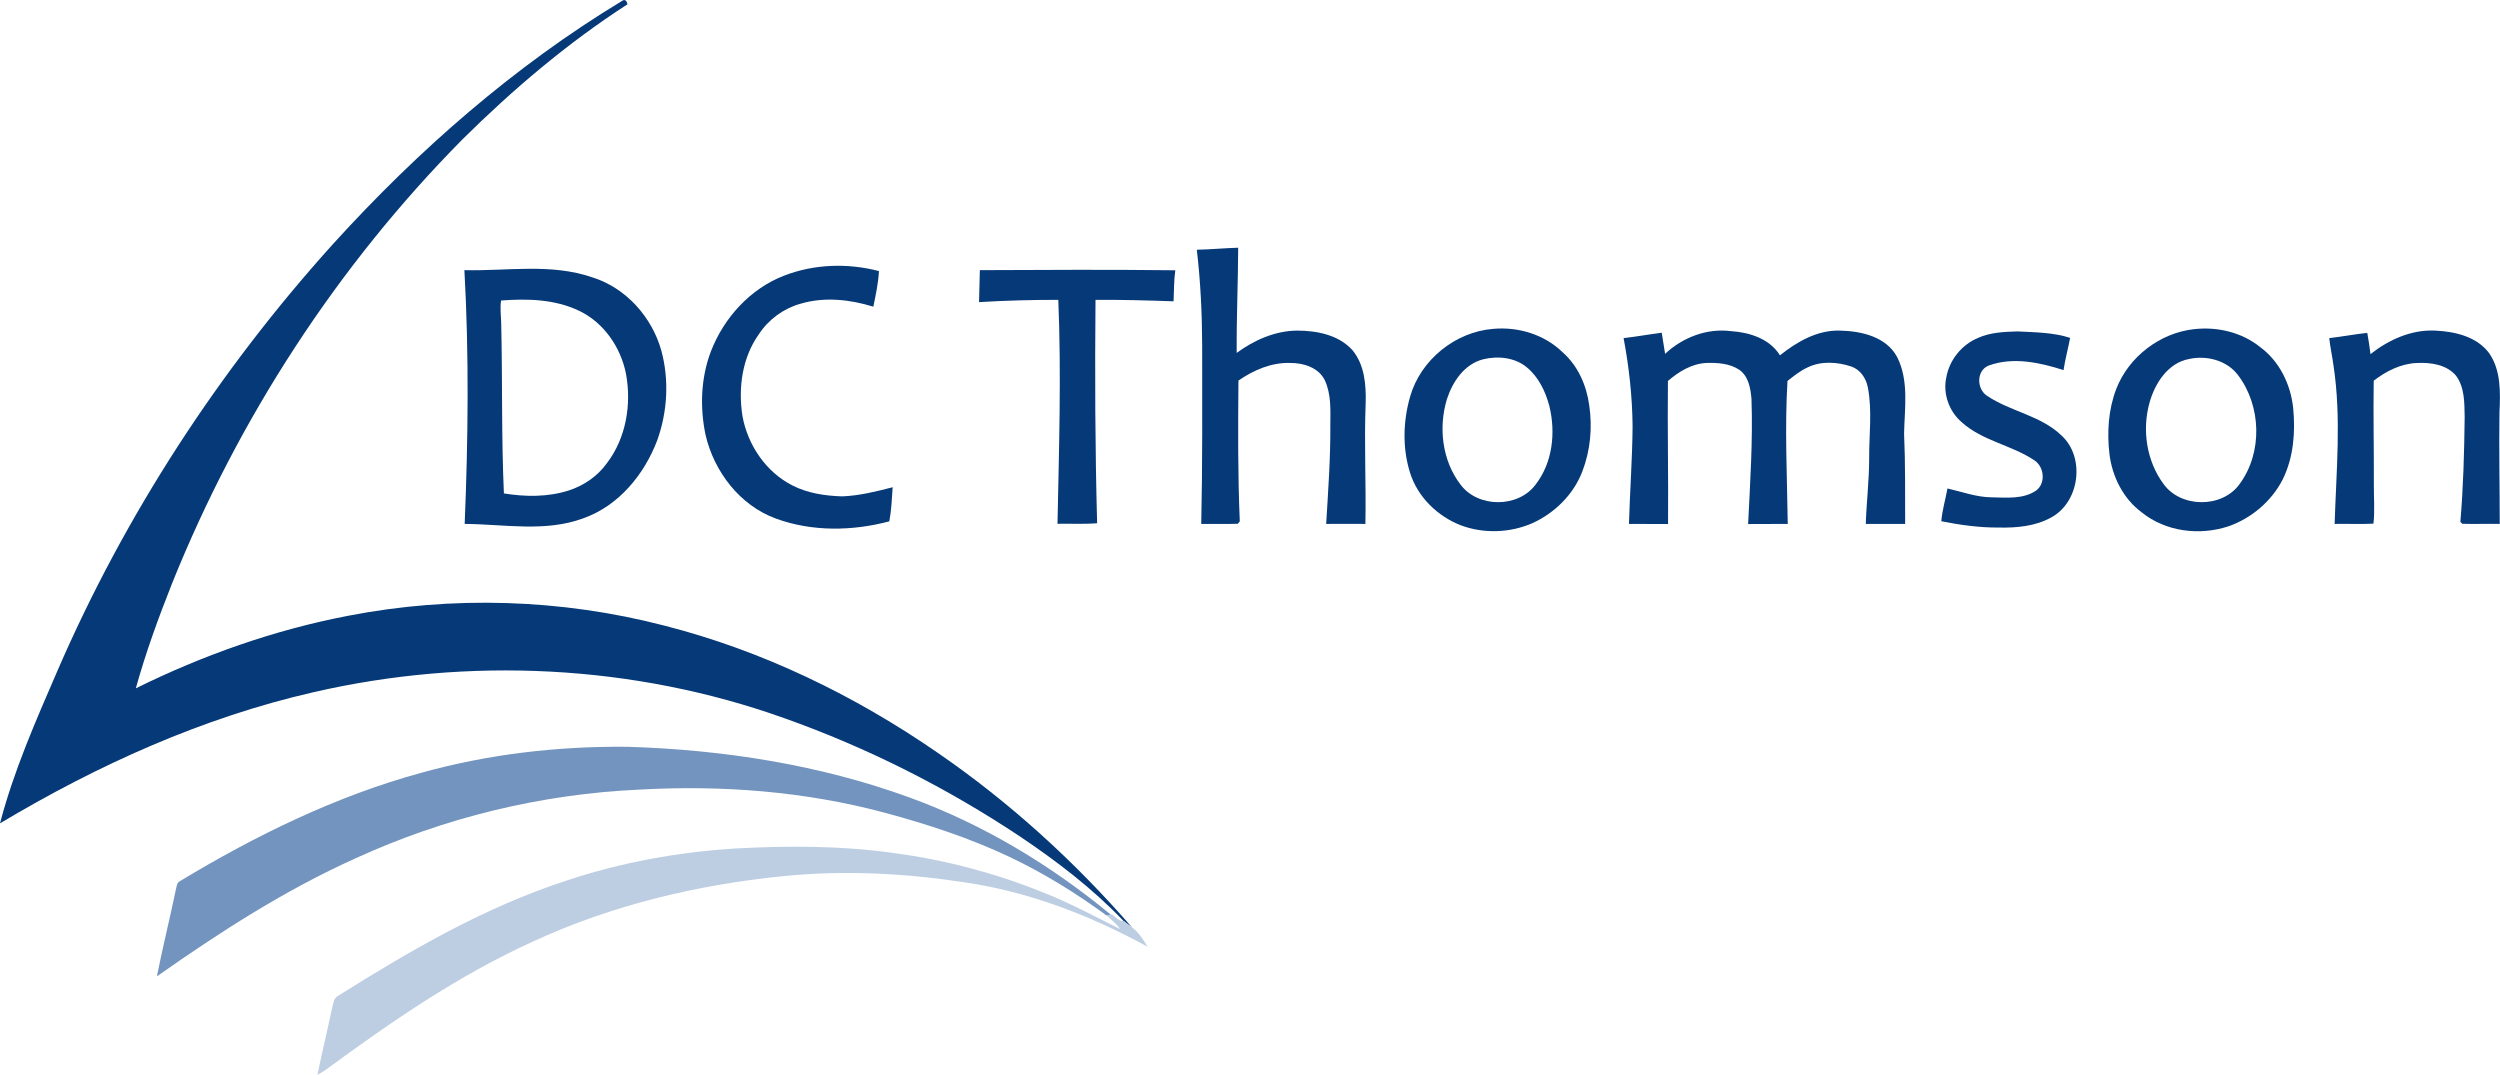
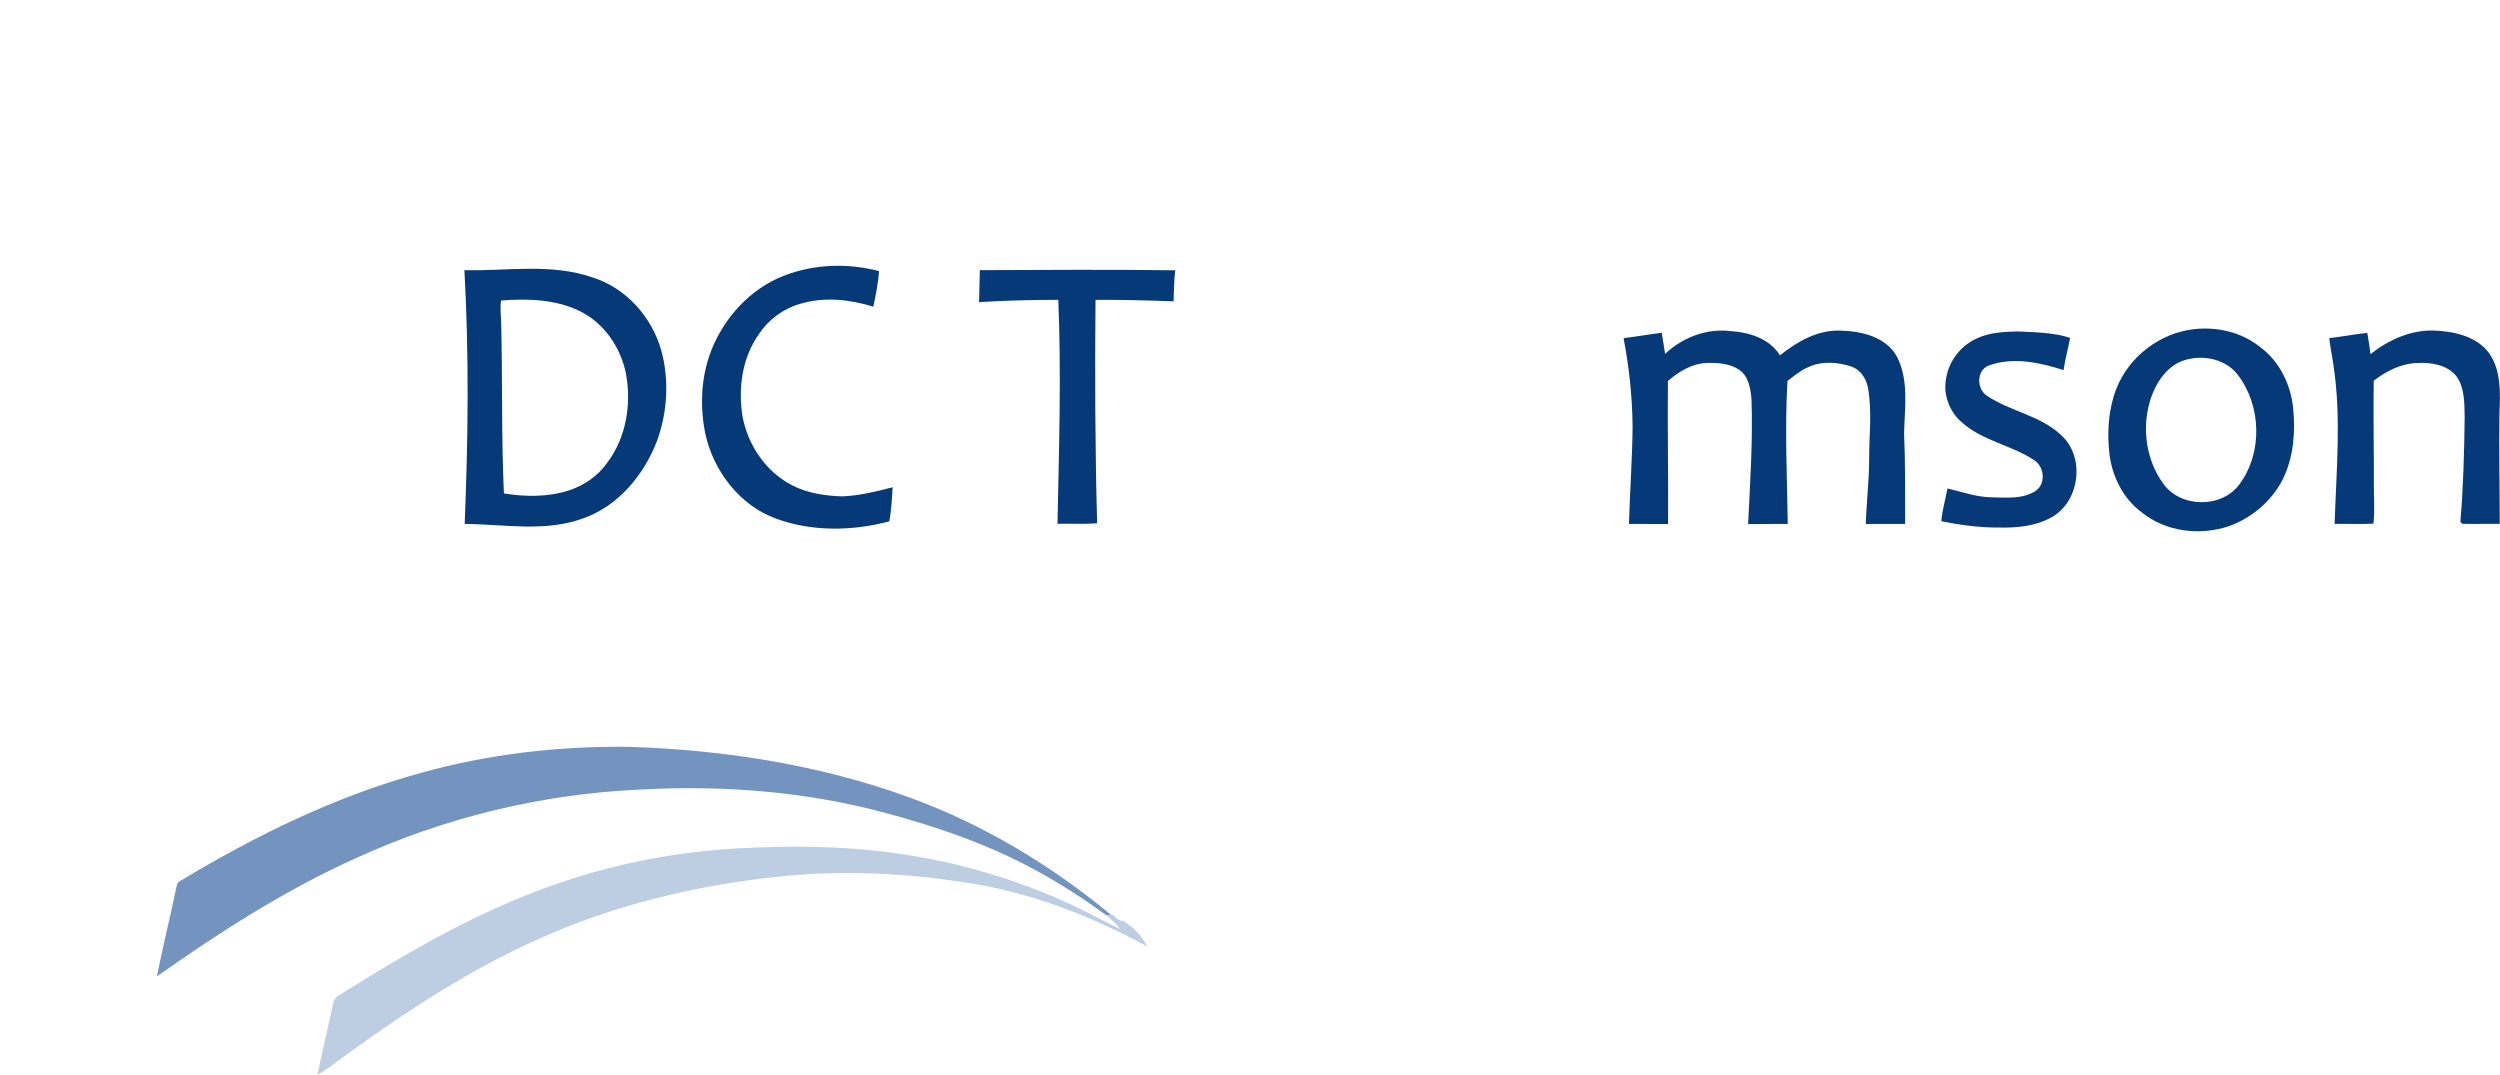
<svg xmlns="http://www.w3.org/2000/svg" version="1.1" id="Layer_1" x="0px" y="0px" viewBox="0 0 1861 800" style="enable-background:new 0 0 1861 800;" xml:space="preserve">
  <style type="text/css">
	.st0{fill:#063977;}
	.st1{fill:#7294BE;}
	.st2{fill:#BDCEE3;}
</style>
  <g>
-     <path class="st0" d="M463.2,0.6c2.2-1.6,3.5,0.5,3.9,2.6C422.6,31.9,382,66.4,344.4,103.6c-93.2,94.2-166.7,207.5-216.2,330.4   c-10.2,25.7-19.7,51.7-27.1,78.4c50-24.7,103.2-43.5,158-54c77.7-15.1,158.8-12.6,235.4,7.3c73,18.6,141.8,52,203.7,94.8   c53.5,36.8,101.8,80.8,144.4,129.8c-2.1-1.6-4.2-3.1-6.2-4.7c-22.9-24-49.3-44.2-76.8-62.7c-54.8-36.5-114-66.4-176.1-88.4   c-111.7-39.9-234.8-45.8-350.2-19.2C150.7,534.2,72.6,569.5,0,612.9c10.2-39.1,26.6-76.2,42.6-113.2   C93,383.2,163.2,275.4,248.3,181.2C311.4,111.8,382.8,49.2,463.2,0.6L463.2,0.6z" />
-     <path class="st0" d="M890.9,185.9c10.3-0.2,20.5-1.2,30.8-1.5c-0.1,26.1-1.3,52.2-1.1,78.3c13-9.5,28.4-16.4,44.8-16.6   c14.7,0,31,3.1,41.3,14.5c9.1,10.9,10.3,25.9,9.9,39.5c-1.2,30,0.4,59.9-0.2,89.9c-9.7-0.1-19.5,0-29.2,0   c1.5-24.8,3.3-49.5,3.1-74.4c0.1-10.8,0.6-22.2-4-32.3c-4.5-9.6-15.9-13.2-25.8-13.1c-14-0.5-27.3,5.3-38.6,13.1   c-0.3,34.9-0.5,69.9,1,104.8c-0.4,0.4-1.1,1.3-1.5,1.8c-9.1,0.3-18.1,0-27.2,0.1c1-44.2,0.7-88.5,0.7-132.7   C894.8,233.4,893.7,209.6,890.9,185.9L890.9,185.9z" />
    <path class="st0" d="M583.4,205.3c22.5-8.8,47.6-9.6,70.9-3.5c-0.5,9-2.4,17.8-4.2,26.5c-17.4-5.4-36.5-7.5-54.2-2.2   c-12.6,3.5-23.8,11.7-31,22.7c-12.5,17.5-15.5,40.2-12.2,61c3.9,21.5,17.5,41.6,37.2,51.6c11.4,5.8,24.3,7.7,37,8.1   c12.8-0.5,25.3-3.6,37.6-6.8c-0.6,8.5-0.9,17-2.5,25.4c-27.6,7.3-57.5,7.8-84.5-2.1c-26.8-9.8-46-35-52.3-62.3   c-4.3-20.6-3.5-42.6,4.1-62.4C539,236.4,558.5,215,583.4,205.3L583.4,205.3z" />
    <path class="st0" d="M492.3,261c-7-25-26.3-46.7-51.3-54.5c-30.8-10.7-63.6-4.6-95.3-5.4c3.5,62.9,2.8,126,0.2,188.9   c29.3,0.2,59.8,6.3,88.1-4.1c26.5-9.3,45.6-32.6,55.3-58.3C496.9,306.3,498.2,282.8,492.3,261z M451.7,344.9   c-6.9,9.6-17.1,16.6-28.3,20.2c-15.6,5-32.3,4.8-48.3,2.2c-1.9-42.1-1-84.2-2-126.3c-0.1-5.8-1-11.5-0.1-17.3   c19.6-1.5,40.1-1,58.2,7.7c18.2,8.7,30.7,26.9,34.7,46.4C470.3,300.8,466.1,326.1,451.7,344.9z" />
    <path class="st0" d="M729.4,201.1c48.5-0.2,97-0.5,145.5,0.1c-1.1,7.6-0.9,15.4-1.3,23.1c-19.4-0.7-38.7-1.2-58.1-1.1   c-0.5,55.4-0.3,110.9,1.2,166.3c-9.8,0.8-19.6,0.2-29.5,0.4c1.1-55.5,2.9-111.1,0.6-166.7c-19.7,0-39.4,0.5-59,1.7   C728.9,217,729.3,209.1,729.4,201.1L729.4,201.1z" />
    <path class="st0" d="M1707,303.4c-1.9-17.4-10.2-34.5-24.5-45c-13.6-11-31.7-15.3-49-13.4c-25.5,2.7-48.8,20.5-58.1,44.4   c-6,15.5-7,32.5-5.1,48.8c2.1,16.7,10.2,33,24,43.2c17.8,14.4,43,17.5,64.5,10.4c17.2-6,32.2-18.7,40.5-35   C1707.4,340.3,1708.8,321.4,1707,303.4z M1667.1,360.4c-13,18.1-43.9,17.8-56.7-0.3c-12.5-17-15.9-39.9-10.4-60   c4-14.6,13.7-30,29.7-32.9c12.9-2.8,27.8,1,36.1,11.8C1683.4,302,1684.5,336.9,1667.1,360.4z" />
-     <path class="st0" d="M1183,301.6c-2-14.8-8.4-29.3-19.7-39.3c-13.5-13.2-33-19.2-51.7-17.5c-28.3,2.2-54.1,23.1-61.9,50.4   c-5.3,18.4-5.8,38.6,0,56.9c5.7,18,20.5,32.3,37.9,39c17,6.3,36.4,5.6,53-1.6c16.7-7.6,30.7-21.3,37.3-38.6   C1183.9,335.3,1185.5,318.1,1183,301.6z M1143.1,360.7c-12.9,17.5-42.9,17.5-55.9,0c-13.6-17.7-16.5-42.2-10.2-63.3   c4.2-13.2,13.1-26.5,27.3-30c10.9-2.6,23.4-1.3,32.2,6c8.8,7.2,13.9,17.9,16.8,28.7C1158.2,321.9,1155.8,344.4,1143.1,360.7z" />
    <path class="st0" d="M1239.5,263.4c13-12.2,31.1-19.2,49-16.9c13.9,0.9,28.8,5.6,36.5,18c12.7-10.1,27.8-18.9,44.6-18.4   c15.8,0.3,34.6,4.5,42.7,19.8c8.8,17.6,5.5,37.8,5.1,56.7c1,22.4,0.7,44.9,0.8,67.4c-9.8,0-19.5,0-29.3,0   c0.5-16.2,2.5-32.3,2.5-48.5c-0.1-17.8,2.4-35.7-1-53.3c-1.4-6.8-5.6-13.1-12.4-15.4c-10.3-3.4-22.2-4.2-32.2,0.6   c-5.6,2.5-10.4,6.4-15.2,10.2c-2.1,35.4-0.3,70.9,0.2,106.4c-9.8,0.1-19.7,0-29.5,0.1c1.5-31,3.6-62.1,2.5-93.2   c-0.7-7.7-2.1-16.6-8.9-21.5c-7.2-4.9-16.5-5.5-24.9-5.2c-10.8,0.6-20.4,6.5-28.4,13.4c-0.4,35.5,0.4,71,0.1,106.5   c-9.7-0.1-19.4-0.1-29.1-0.1c0.7-24.2,2.5-48.4,2.7-72.6c-0.2-22-2.6-44-6.7-65.7c9.5-1.1,18.9-2.8,28.4-4   C1237.9,252.9,1238.7,258.2,1239.5,263.4L1239.5,263.4z" />
    <path class="st0" d="M1472.3,251.6c9.2-4.2,19.6-4.6,29.5-4.9c13.1,0.7,26.5,0.7,39.2,4.8c-1.5,8-3.7,15.9-4.9,24   c-17.7-5.7-37.7-10-55.7-3.4c-9.5,3.8-9,17.8-1,22.7c17.4,11.6,39.7,14.5,55.1,29.3c18,16.3,13.6,49.9-7.8,61.2   c-11.8,6.5-25.7,7.7-38.9,7.4c-14.4,0.1-28.6-1.9-42.7-4.7c0.7-8.3,3.1-16.2,4.6-24.4c10.9,2.5,21.5,6.5,32.9,6.6   c11,0.2,23.3,1.5,32.9-4.9c7.6-5.4,6.3-17.9-1.2-22.7c-17-11.4-38.7-14.4-54.1-28.4c-9.3-8-14-21.1-11.4-33.1   C1451,268.1,1460.2,256.7,1472.3,251.6L1472.3,251.6z" />
    <path class="st0" d="M1733.9,251.7c9.5-1.1,18.8-2.9,28.3-3.9c1,5.2,1.7,10.5,2.4,15.8c13.7-10.8,30.6-18.4,48.3-17.5   c14.7,0.7,31.2,4.5,40.3,17.2c8.6,12.8,8.1,29,7.4,43.8c-0.4,27.6,0.2,55.3,0.2,82.9c-9.3-0.2-18.6,0.2-27.8-0.1   c-0.4-0.3-1.1-1-1.5-1.4c2.2-25.9,2.9-52,3.2-78c-0.2-10.4,0.1-22-6.4-30.8c-7-8.3-18.7-10-29-9.5c-11.9,0.4-23,6-32.3,13.2   c-0.4,25.7,0.2,51.4,0.1,77.1c-0.1,9.7,0.8,19.6-0.3,29.3c-9.6,0.5-19.3,0-28.9,0.2c1.2-39.2,5.1-78.6-0.8-117.6   C1736.2,265.4,1734.6,258.6,1733.9,251.7L1733.9,251.7z" />
    <path class="st1" d="M314.2,575.1c49.7-13.8,101.4-19.7,152.9-19.2c71.3,2.2,142.9,13.3,210.1,37.8   c54.6,19.9,104.9,50.2,149.6,87.1c-0.7,0.2-2.1,0.6-2.9,0.8c-22.8-16.7-47-31.7-72.6-43.8c-29.6-14-60.8-24.2-92.3-32.7   c-59.5-16-121.8-20.8-183.2-17.3c-72.9,3.3-145,20.8-211.3,51.2c-52.4,23.6-100.8,54.8-147.7,87.8c4.2-21.4,9.6-42.7,14-64.1   c0.7-2.3,0.6-5.4,3-6.7C190.3,621.9,250.3,592.5,314.2,575.1L314.2,575.1z" />
    <path class="st2" d="M547.8,631.6c38.9-2.1,78.2-2.1,116.9,3.3c37.9,5,75.2,14.7,110.7,29c20.1,7.8,39.1,18,58.3,27.7   c-2.4-4.1-6.5-6.7-9.7-10c0.7-0.2,2.1-0.6,2.9-0.8l0.8-0.2c2.7,2.1,5.1,5.2,8.8,5c2,1.6,4.1,3.1,6.2,4.7c5,3.8,8.4,9.2,11.6,14.5   c-42.4-23.3-88.3-41-136.3-48c-44.3-6.8-89.4-9.1-134-4.7c-64.4,6.4-128.2,21.5-187.1,48.7c-55.6,25.2-106,60-155,96   c-1.8,1.1-3.7,2.3-5.6,3.3c3.4-16.6,7.4-33,10.9-49.6c0.9-3.3,1.1-7.5,4.5-9.2c53.9-33.9,109.5-66.2,170.3-85.9   C462.6,641.9,505.1,634.2,547.8,631.6L547.8,631.6z" />
  </g>
</svg>